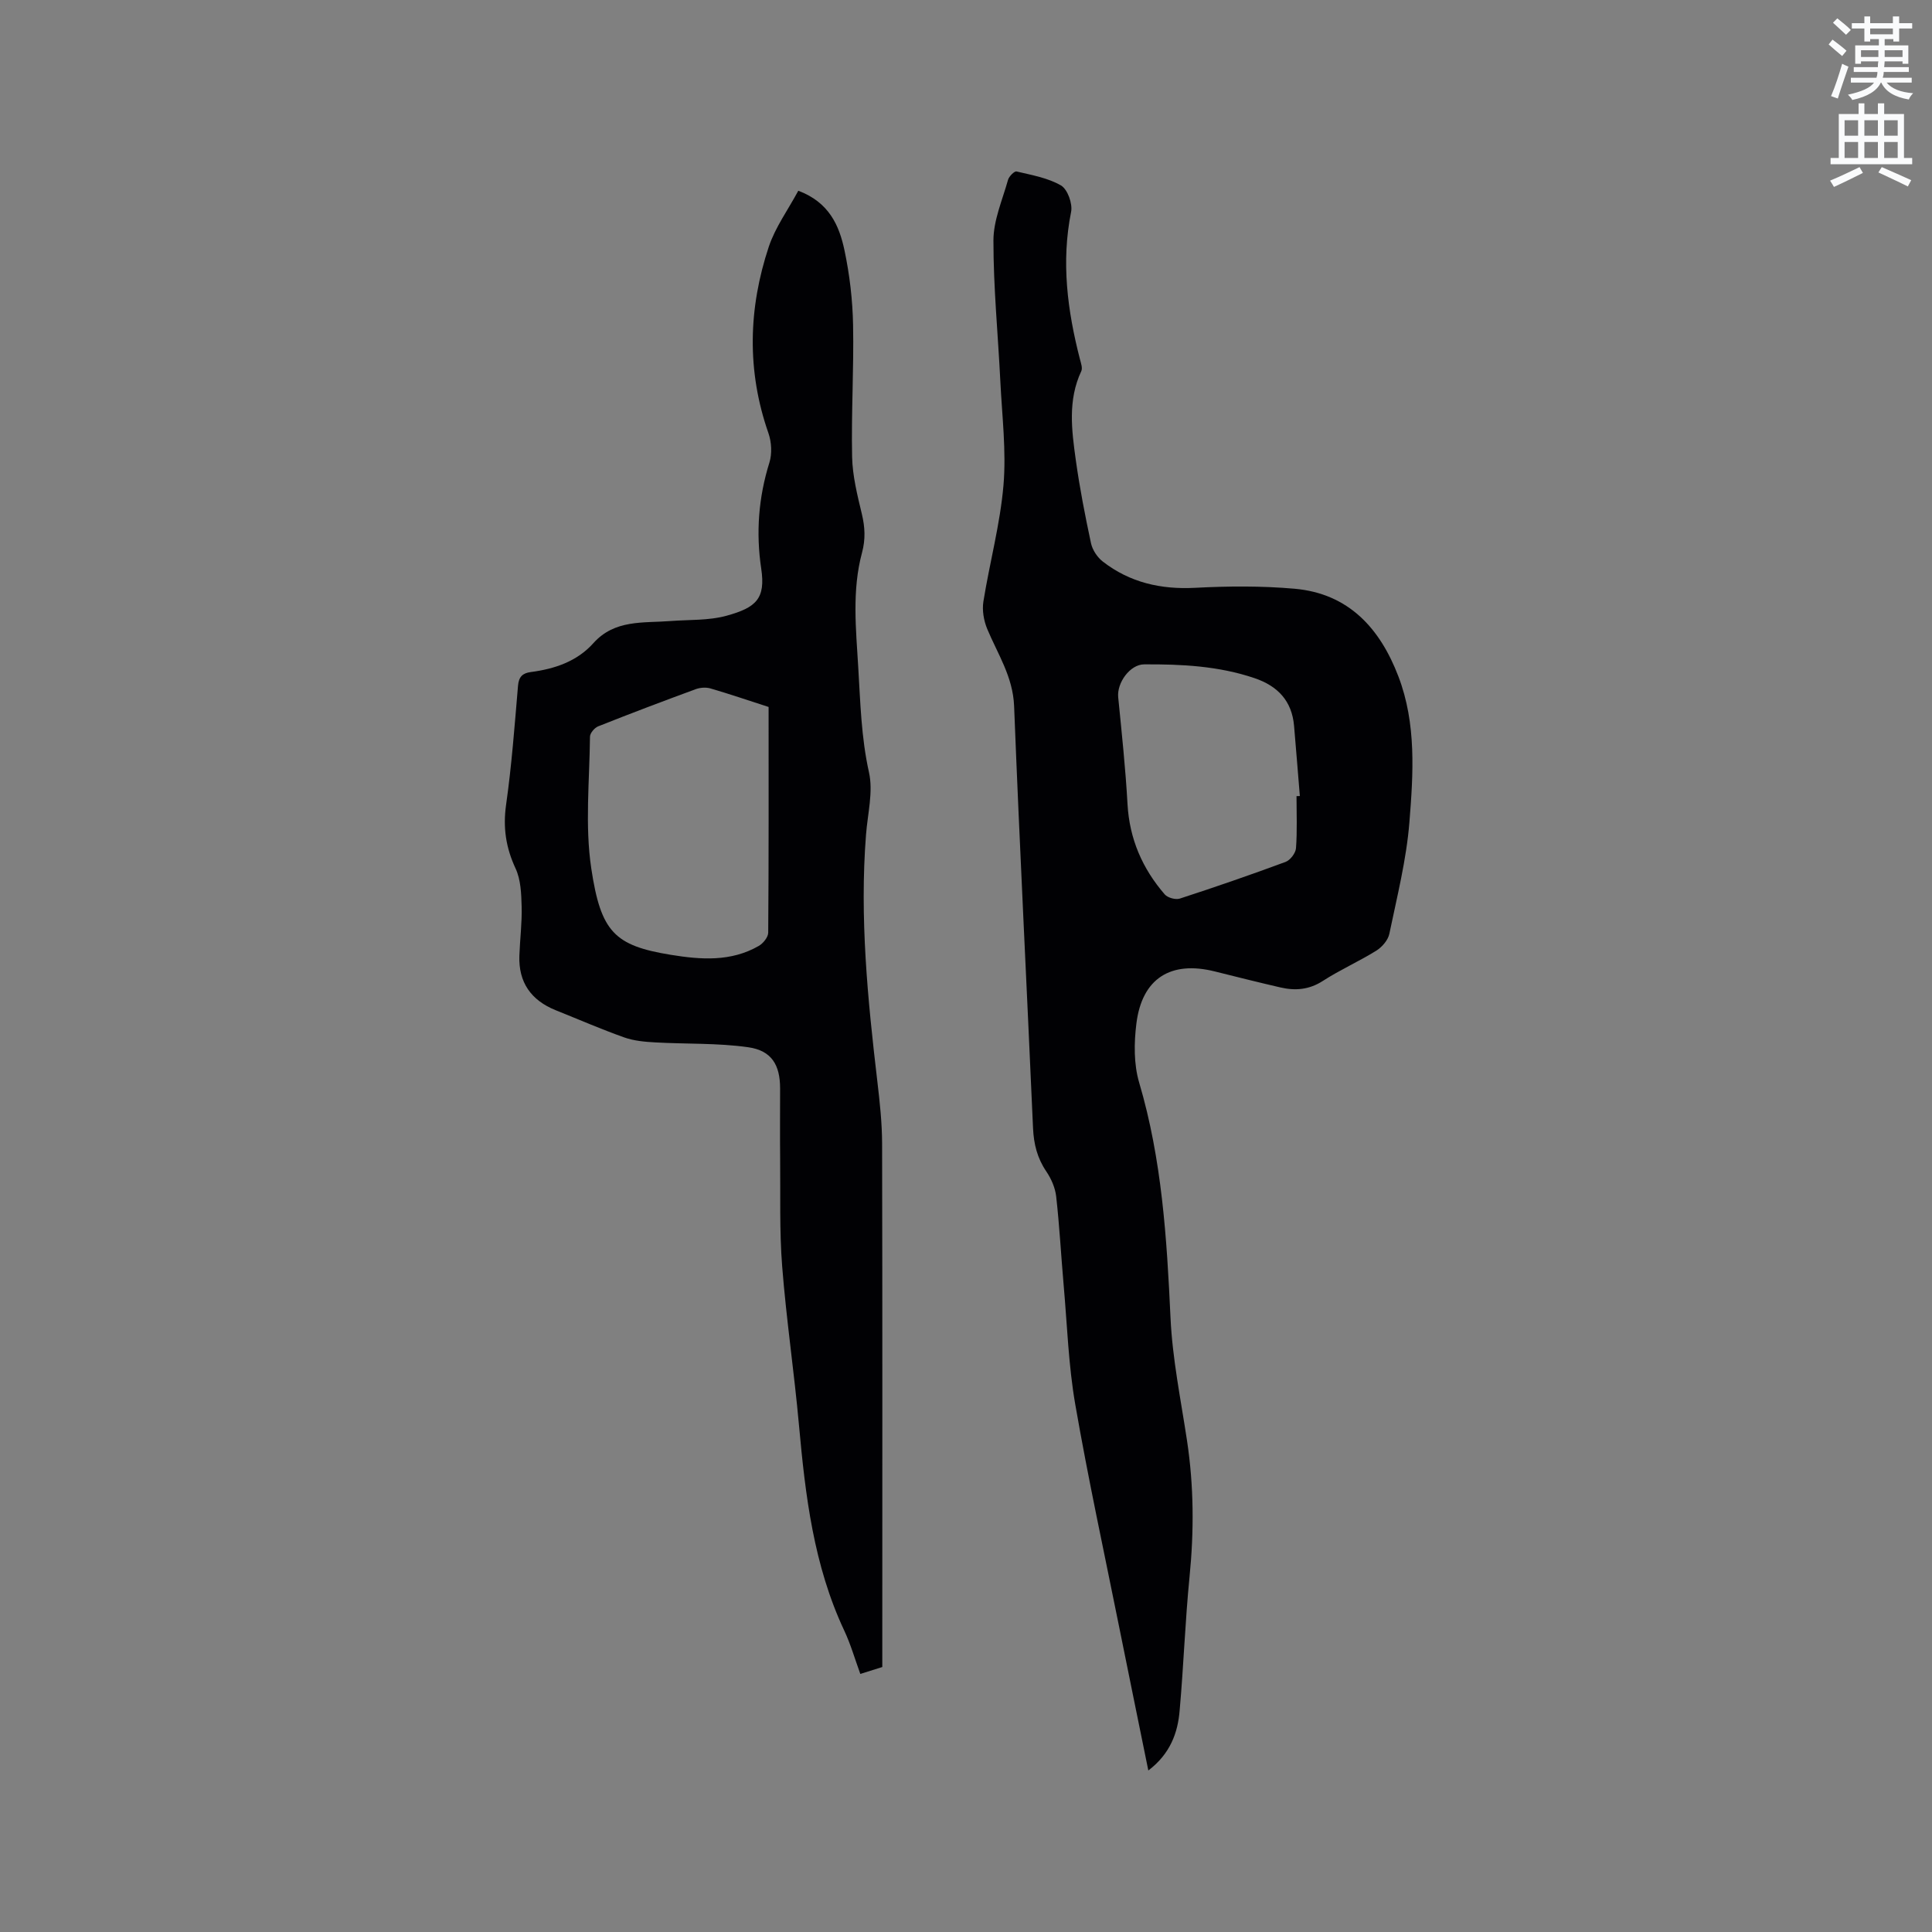
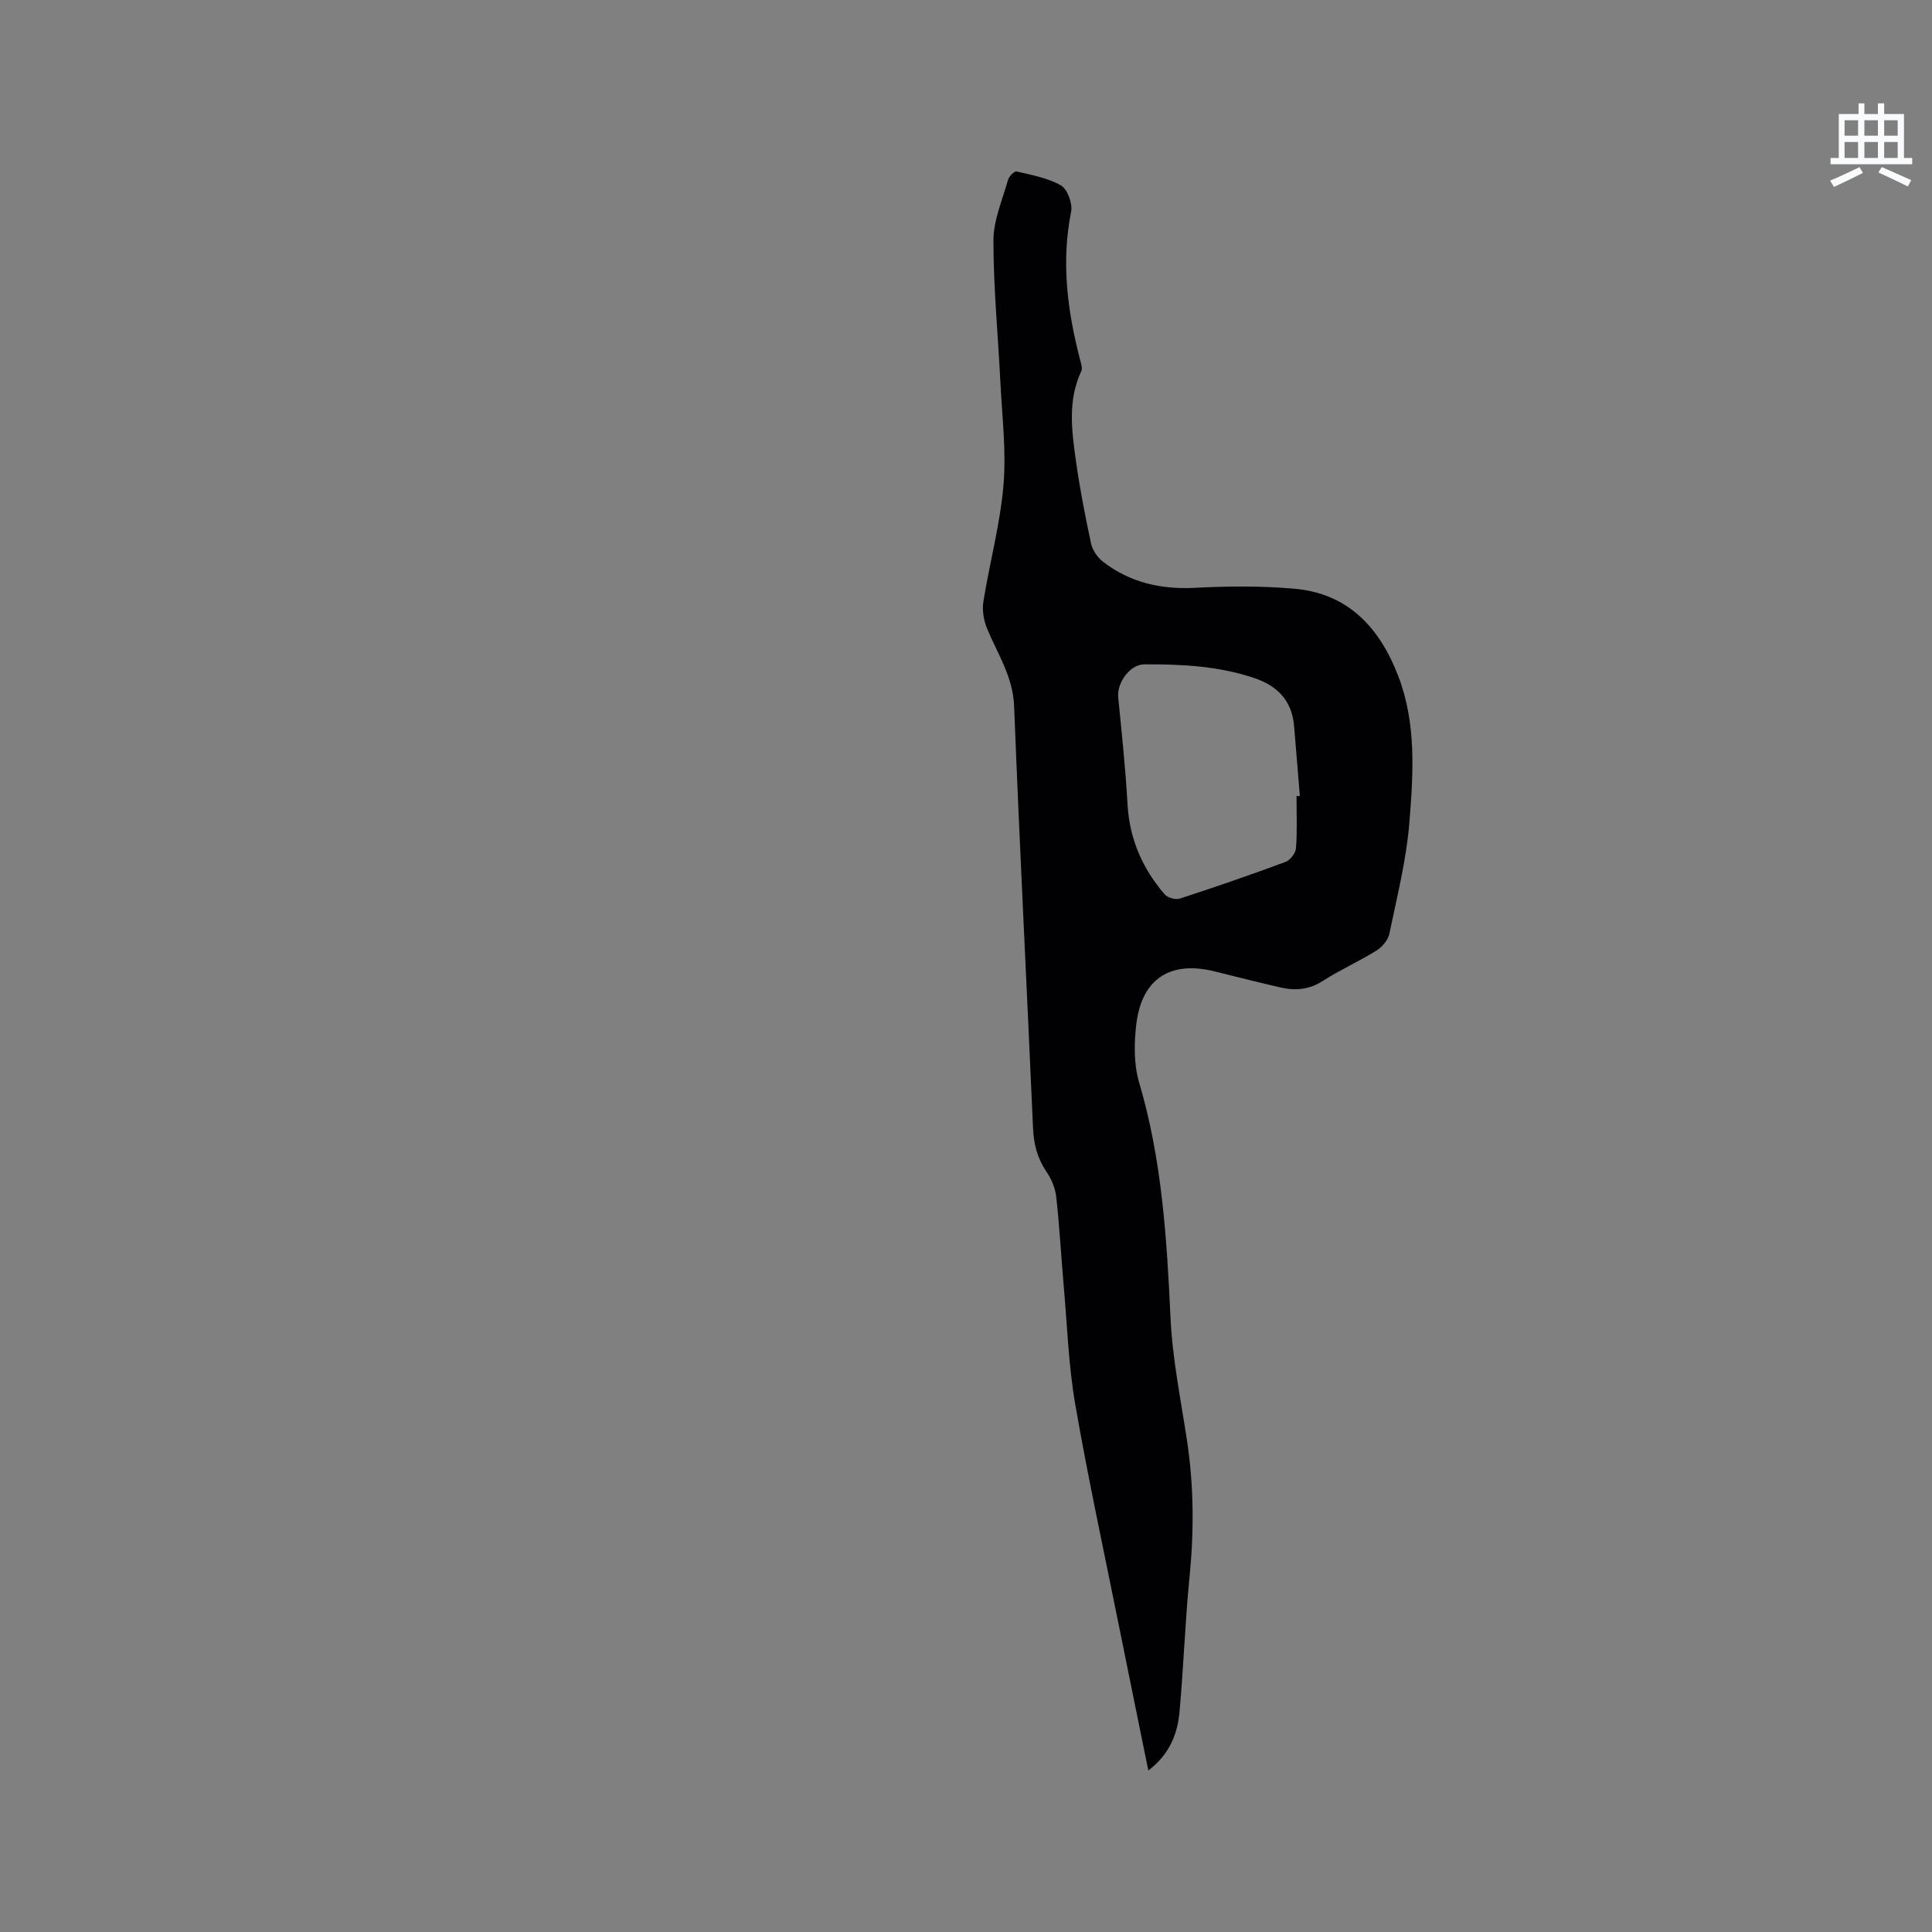
<svg xmlns="http://www.w3.org/2000/svg" enable-background="new 0 0 400 400" viewBox="0 0 400 400">
  <rect x="0" y="0" width="400" height="400" fill="#808080" stroke="none" />
-   <path d="m378.6 9.2.8-1c.9.7 1.9 1.4 2.9 2.3l-.9 1.1c-1.1-.9-2-1.7-2.8-2.4zm.5 10.7c.9-2.1 1.6-4.3 2.3-6.7.4.2.8.4 1.3.6-.7 2.1-1.5 4.3-2.2 6.6zm.4-15.2.9-.9c1 .8 2 1.6 2.8 2.4l-1 1c-1-.9-1.9-1.8-2.7-2.5zm12.5-1.3h1.2v1.4h2.7v1.1h-2.7v2.7h-1.2v-.5h-1.8v1.3h4.9v3.8h-1.2v-.5h-3.7c0 .4-.1.9-.1 1.2h5.1v1h-5.2c0 .5-.1.9-.2 1.2h6v1h-5.2c1.1 1.3 2.9 2 5.5 2.2-.4.4-.7.8-.9 1.3-2.9-.5-4.8-1.6-5.7-3.5h-.1c-.8 1.7-2.7 2.9-5.9 3.6-.2-.4-.6-.8-.9-1.1 2.8-.6 4.6-1.4 5.4-2.5h-4.8v-1h5.3c.1-.3.2-.7.2-1.2h-4.9v-1h5c0-.4 0-.8.1-1.2h-3.6v.5h-1.2v-3.8h4.9v-1.3h-1.8v.5h-1.2v-2.7h-2.6v-1.1h2.6v-1.4h1.2v1.4h4.7v-1.4zm-6.7 8.4h3.6c0-.4 0-.9 0-1.4h-3.6zm1.9-4.7h4.7v-1.2h-4.7zm6.7 3.3h-3.7v1.4h3.7z" fill="#fafbfc" />
  <path d="m384.7 21.4h1.3v2.2h2.8v-2.2h1.3v2.2h4.1v9.1h1.7v1.3h-16.9v-1.3h1.7v-9.1h4.1v-2.2zm.3 13.2.7 1.2c-1.8.9-3.8 1.9-6 2.9-.2-.4-.5-.8-.8-1.3 2.4-1 4.4-2 6.1-2.8zm-3.1-6.5h2.8v-3.2h-2.8zm0 4.6h2.8v-3.3h-2.8zm4.1-4.6h2.8v-3.2h-2.8zm0 4.6h2.8v-3.3h-2.8zm3.6 1.9c2.1.9 4.1 1.8 6.1 2.7l-.7 1.3c-2.2-1.1-4.2-2-6.1-2.9zm3.3-9.7h-2.8v3.2h2.8zm-2.8 7.8h2.8v-3.3h-2.8z" fill="#fafbfc" />
  <g fill="#010104">
    <path d="m237.75 366.56c-2.08-10.23-4.07-19.94-6.03-29.67-3.09-15.37-6.42-30.69-9.1-46.13-1.41-8.12-1.67-16.43-2.4-24.67-.54-6.12-.86-12.27-1.55-18.38-.2-1.8-1.03-3.68-2.06-5.2-1.86-2.75-2.58-5.64-2.73-8.93-1.28-29.13-2.78-58.25-3.92-87.39-.24-6.09-3.39-10.76-5.57-15.98-.71-1.72-1.08-3.85-.79-5.66 1.29-8.05 3.47-16.01 4.16-24.1.6-7.1-.3-14.33-.65-21.5-.48-9.72-1.44-19.44-1.43-29.16 0-4.19 1.86-8.4 3.02-12.55.2-.73 1.33-1.85 1.77-1.74 3.14.75 6.48 1.32 9.2 2.9 1.36.79 2.43 3.79 2.09 5.47-2.08 10.38-.76 20.45 1.83 30.5.21.81.58 1.83.28 2.47-2.83 6.02-1.99 12.27-1.13 18.45.8 5.76 1.92 11.49 3.14 17.18.3 1.4 1.32 2.93 2.46 3.81 5.6 4.33 11.99 5.79 19.09 5.42 6.85-.36 13.77-.41 20.59.19 11.22.99 17.71 8.22 21.51 18.17 3.74 9.8 3.08 20.1 2.27 30.2-.62 7.75-2.56 15.41-4.15 23.07-.27 1.32-1.51 2.75-2.71 3.5-3.59 2.23-7.5 3.96-11.06 6.26-2.84 1.83-5.7 2.06-8.78 1.35-4.54-1.05-9.06-2.18-13.57-3.31-9.13-2.29-15.08 1.42-16.25 10.76-.5 4.01-.56 8.42.57 12.24 4.71 15.92 5.73 32.22 6.49 48.66.39 8.53 2.14 17 3.42 25.48 1.42 9.39 1.46 18.76.52 28.21-.91 9.17-1.22 18.39-2.04 27.57-.37 4.73-1.97 9.07-6.49 12.51zm30.68-201.73c.23-.01.46-.01.69-.02-.4-4.85-.78-9.7-1.2-14.55-.45-5.15-3.39-8.23-8.16-9.85-7.44-2.53-15.14-2.91-22.89-2.86-2.93.02-5.65 3.83-5.36 6.8.73 7.37 1.52 14.74 1.93 22.13.4 7.2 3.08 13.35 7.71 18.7.61.7 2.25 1.15 3.13.86 7.34-2.39 14.64-4.91 21.88-7.59.97-.36 2.08-1.81 2.16-2.83.27-3.58.11-7.19.11-10.79z" />
-     <path d="m165.28 39.49c6.39 2.4 8.48 7.22 9.56 12.33 1.07 5.05 1.68 10.27 1.78 15.43.18 9.1-.39 18.22-.2 27.32.08 3.95 1.08 7.93 2.01 11.81.66 2.75.79 5.26.04 8.05-2.1 7.81-1.25 15.79-.78 23.72.44 7.27.61 14.52 2.22 21.74.91 4.06-.28 8.6-.61 12.92-1.34 17.11.34 34.08 2.34 51.04.51 4.3.98 8.64.99 12.97.08 34.77.04 69.55.04 104.32v4c-1.46.46-2.83.89-4.55 1.43-1.13-3.1-2-6.15-3.33-8.98-6.33-13.48-8.05-27.93-9.37-42.52-.99-10.97-2.62-21.89-3.48-32.87-.58-7.38-.34-14.82-.42-22.24-.05-4.88-.01-9.75-.01-14.63 0-4.81-1.73-7.82-6.6-8.51-6.33-.9-12.83-.64-19.24-1-2.17-.12-4.43-.32-6.45-1.04-4.78-1.7-9.44-3.73-14.16-5.62-5.09-2.05-7.73-5.75-7.53-11.3.12-3.38.56-6.77.47-10.15-.07-2.67-.17-5.58-1.26-7.91-2-4.3-2.63-8.45-1.96-13.18 1.16-8.17 1.77-16.43 2.47-24.66.16-1.87.97-2.6 2.65-2.82 4.94-.65 9.56-2.19 12.96-5.99 4.42-4.93 10.31-4.13 15.93-4.57 3.89-.3 7.94-.08 11.64-1.1 6.12-1.69 8.11-3.53 7.17-9.77-1.11-7.42-.56-14.73 1.7-21.95.57-1.84.44-4.23-.2-6.07-4.52-12.92-4.17-25.85.08-38.64 1.36-4.03 3.98-7.62 6.1-11.56zm-6.15 106.88c-4.19-1.35-8.09-2.69-12.05-3.84-.93-.27-2.13-.18-3.05.16-6.76 2.48-13.49 5.03-20.18 7.69-.76.3-1.69 1.4-1.7 2.14-.09 9.11-1.07 18.38.27 27.3 1.98 13.14 4.81 15.96 16.43 17.86 6.26 1.02 12.48 1.48 18.25-1.84.9-.52 1.94-1.8 1.95-2.74.12-15.48.08-30.96.08-46.73z" />
  </g>
</svg>